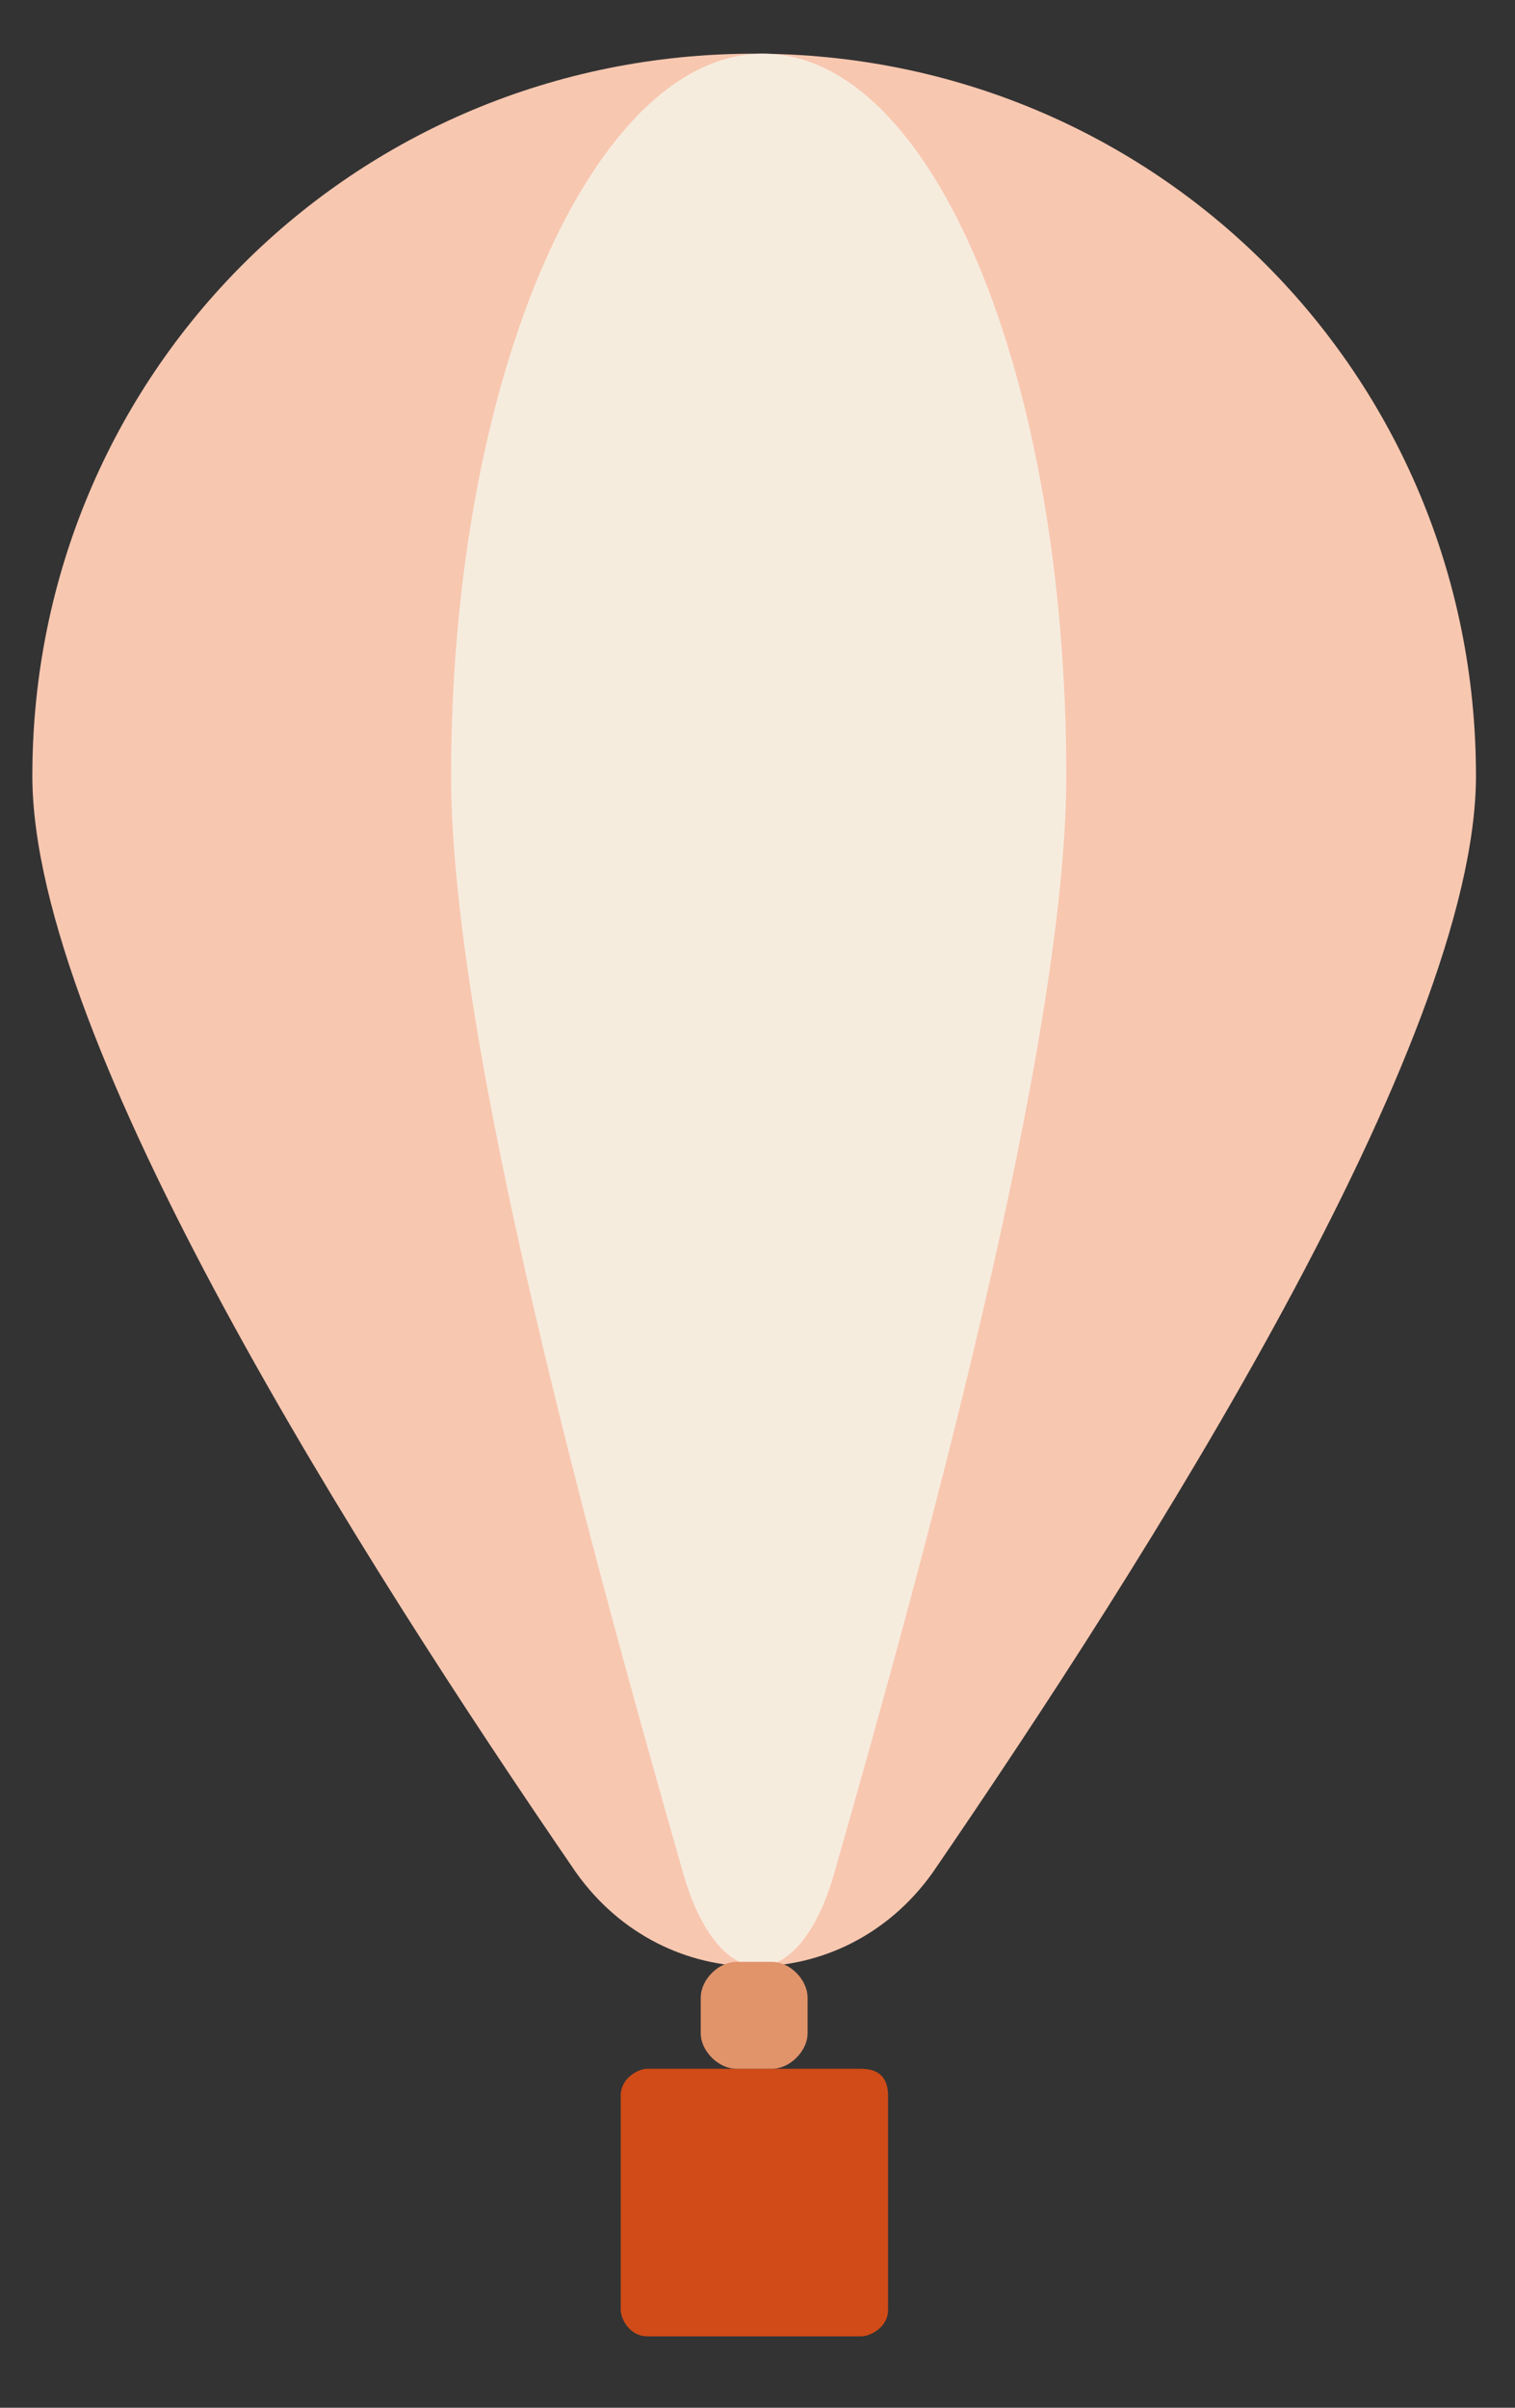
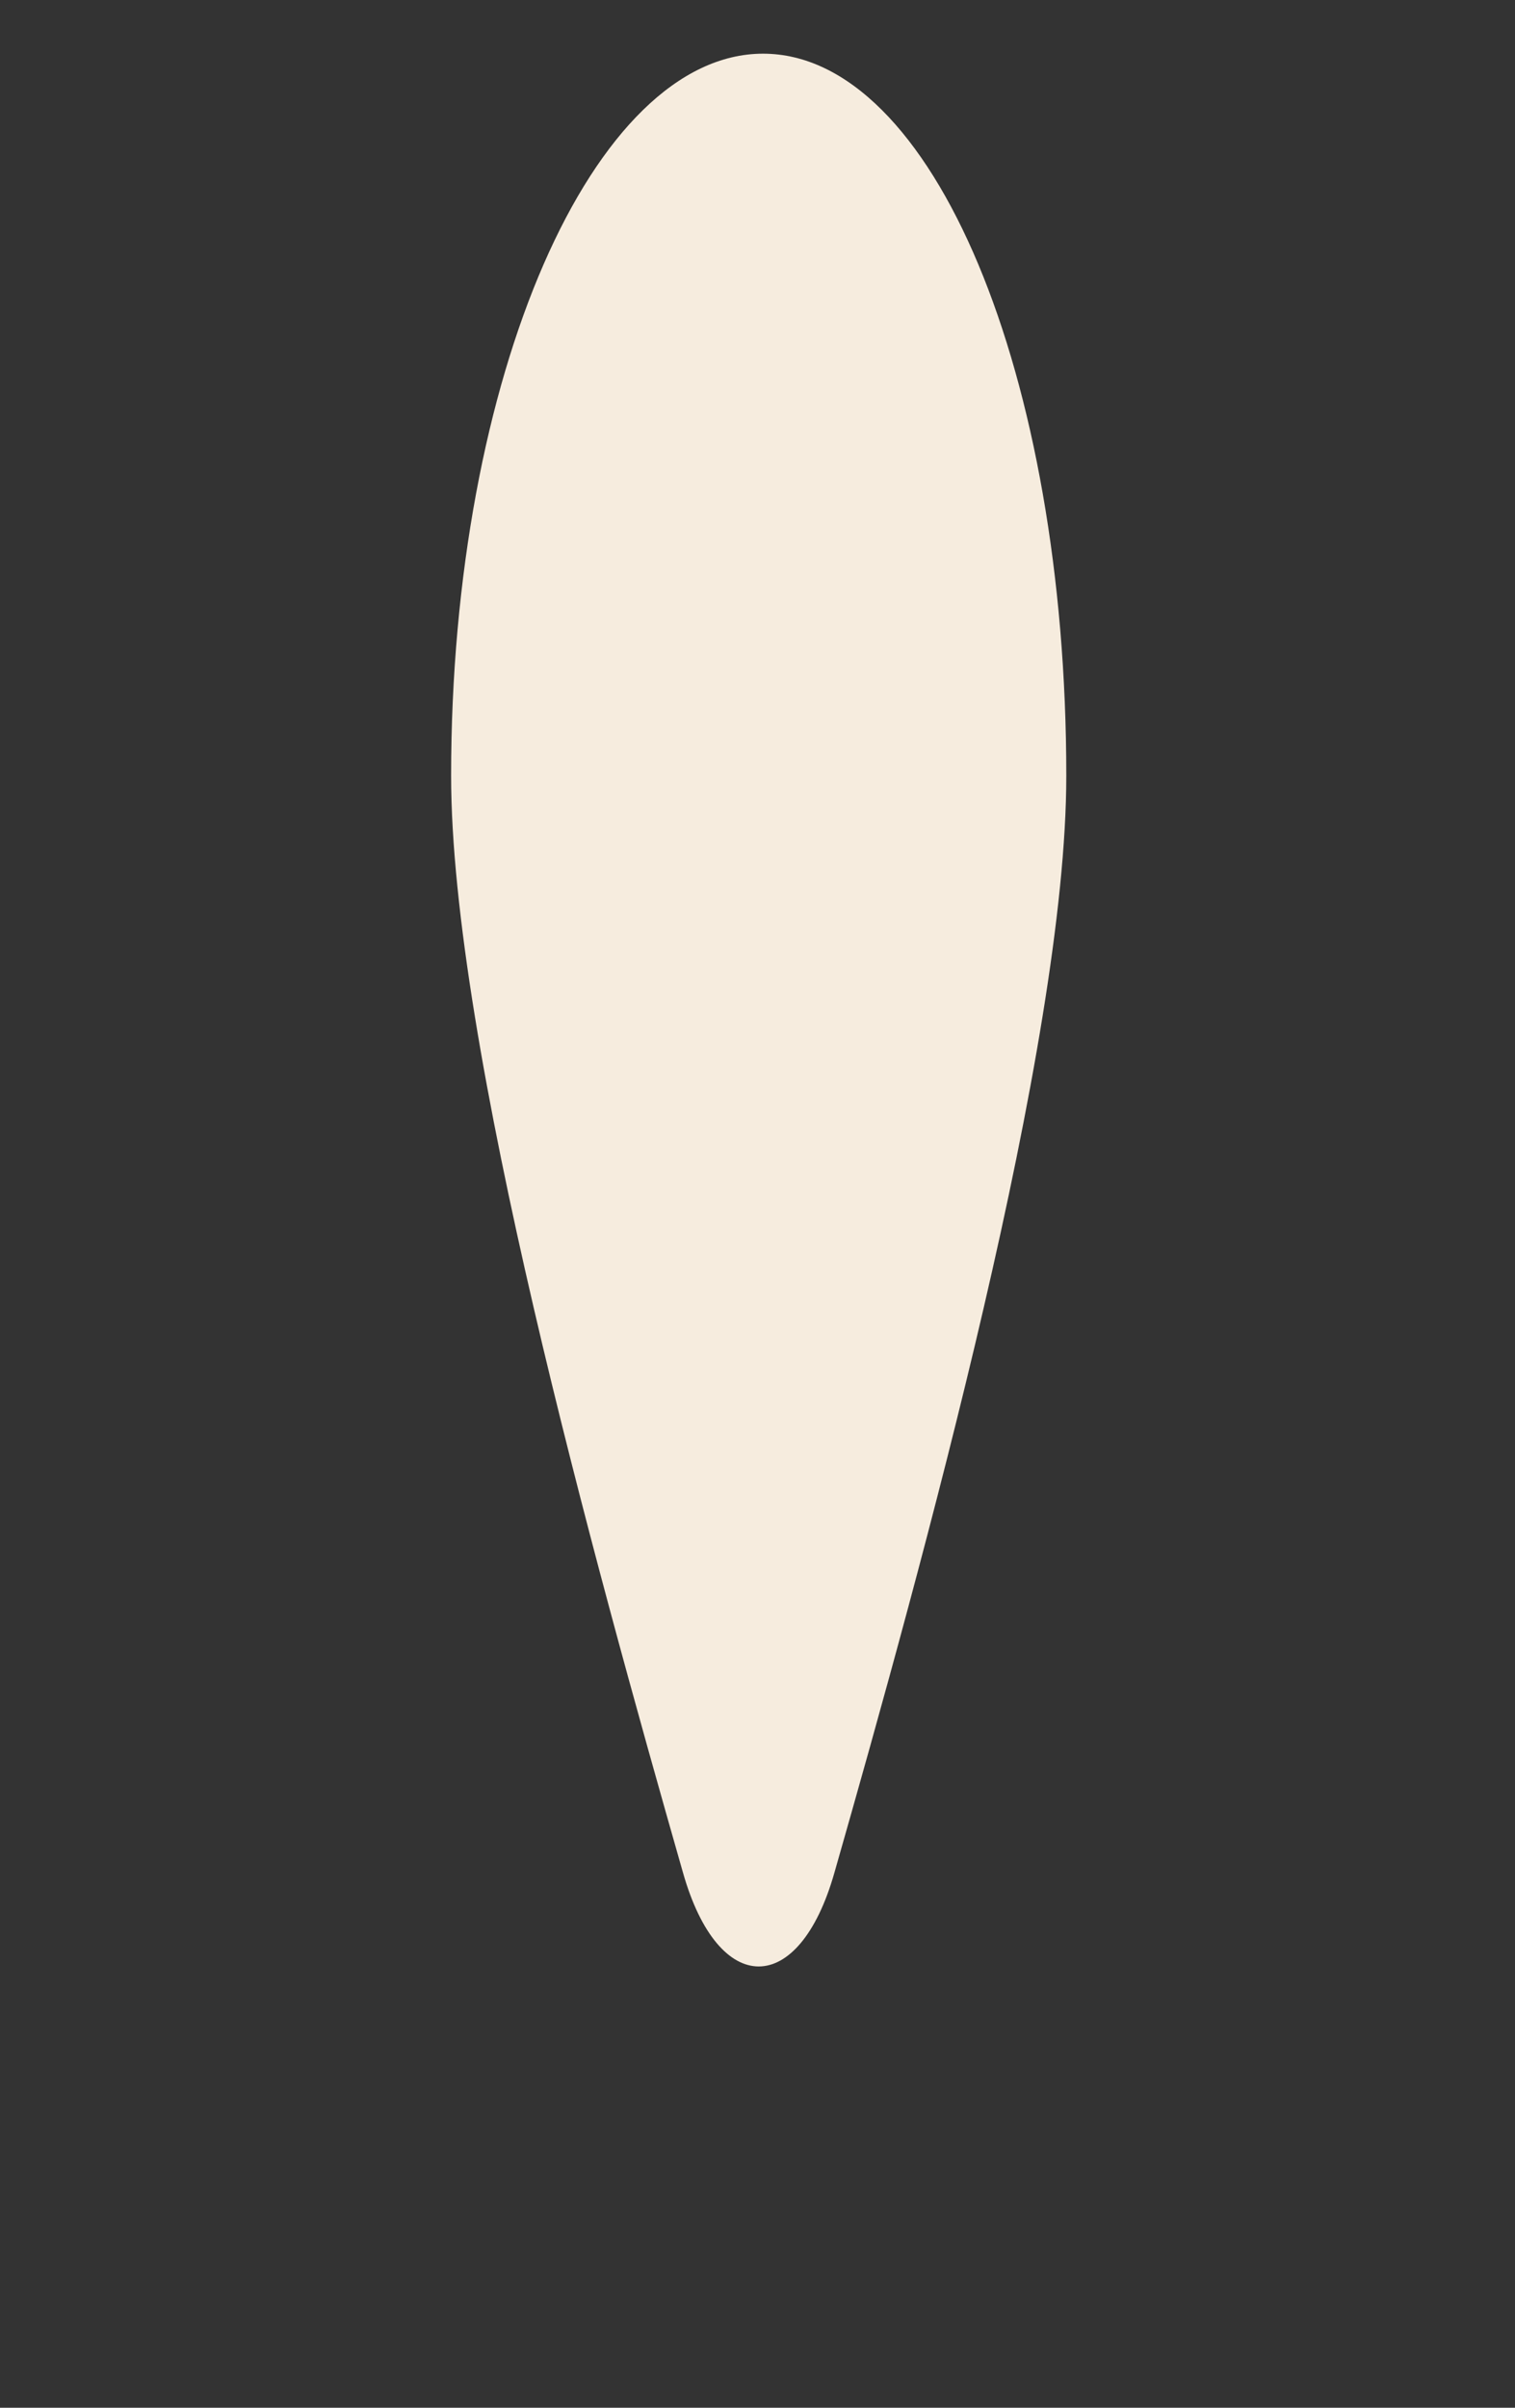
<svg xmlns="http://www.w3.org/2000/svg" width="17" height="27" viewBox="0 0 17 27" fill="none">
  <rect x="0" y="0" width="17" height="27" fill="#333333" stroke="none" />
-   <path d="M16.562 8.699C16.562 11.699 12.863 17.5 10.465 21C9.465 22.402 7.465 22.402 6.465 21C4.062 17.5 0.363 11.699 0.363 8.699C0.363 4.199 3.965 0.602 8.465 0.602C12.965 0.602 16.562 4.199 16.562 8.699Z" fill="#F8C7B0" />
  <path d="M11.965 8.699C11.965 11.699 10.363 17.5 9.363 21C8.965 22.402 8.062 22.402 7.664 21C6.664 17.5 5.062 11.699 5.062 8.699C5.062 4.199 6.664 0.602 8.562 0.602C10.465 0.602 11.965 4.199 11.965 8.699Z" fill="#F6ECDE" />
-   <path d="M9.965 23.5V25.902C9.965 26.102 9.762 26.199 9.664 26.199H7.262C7.062 26.199 6.965 26 6.965 25.902V23.5C6.965 23.301 7.164 23.199 7.262 23.199H9.664C9.863 23.199 9.965 23.301 9.965 23.5Z" fill="#D04B17" />
-   <path d="M9.062 22.402V22.801C9.062 23 8.863 23.199 8.664 23.199H8.262C8.062 23.199 7.863 23 7.863 22.801V22.402C7.863 22.199 8.062 22 8.262 22H8.664C8.863 22 9.062 22.199 9.062 22.402Z" fill="#E1936A" />
</svg>